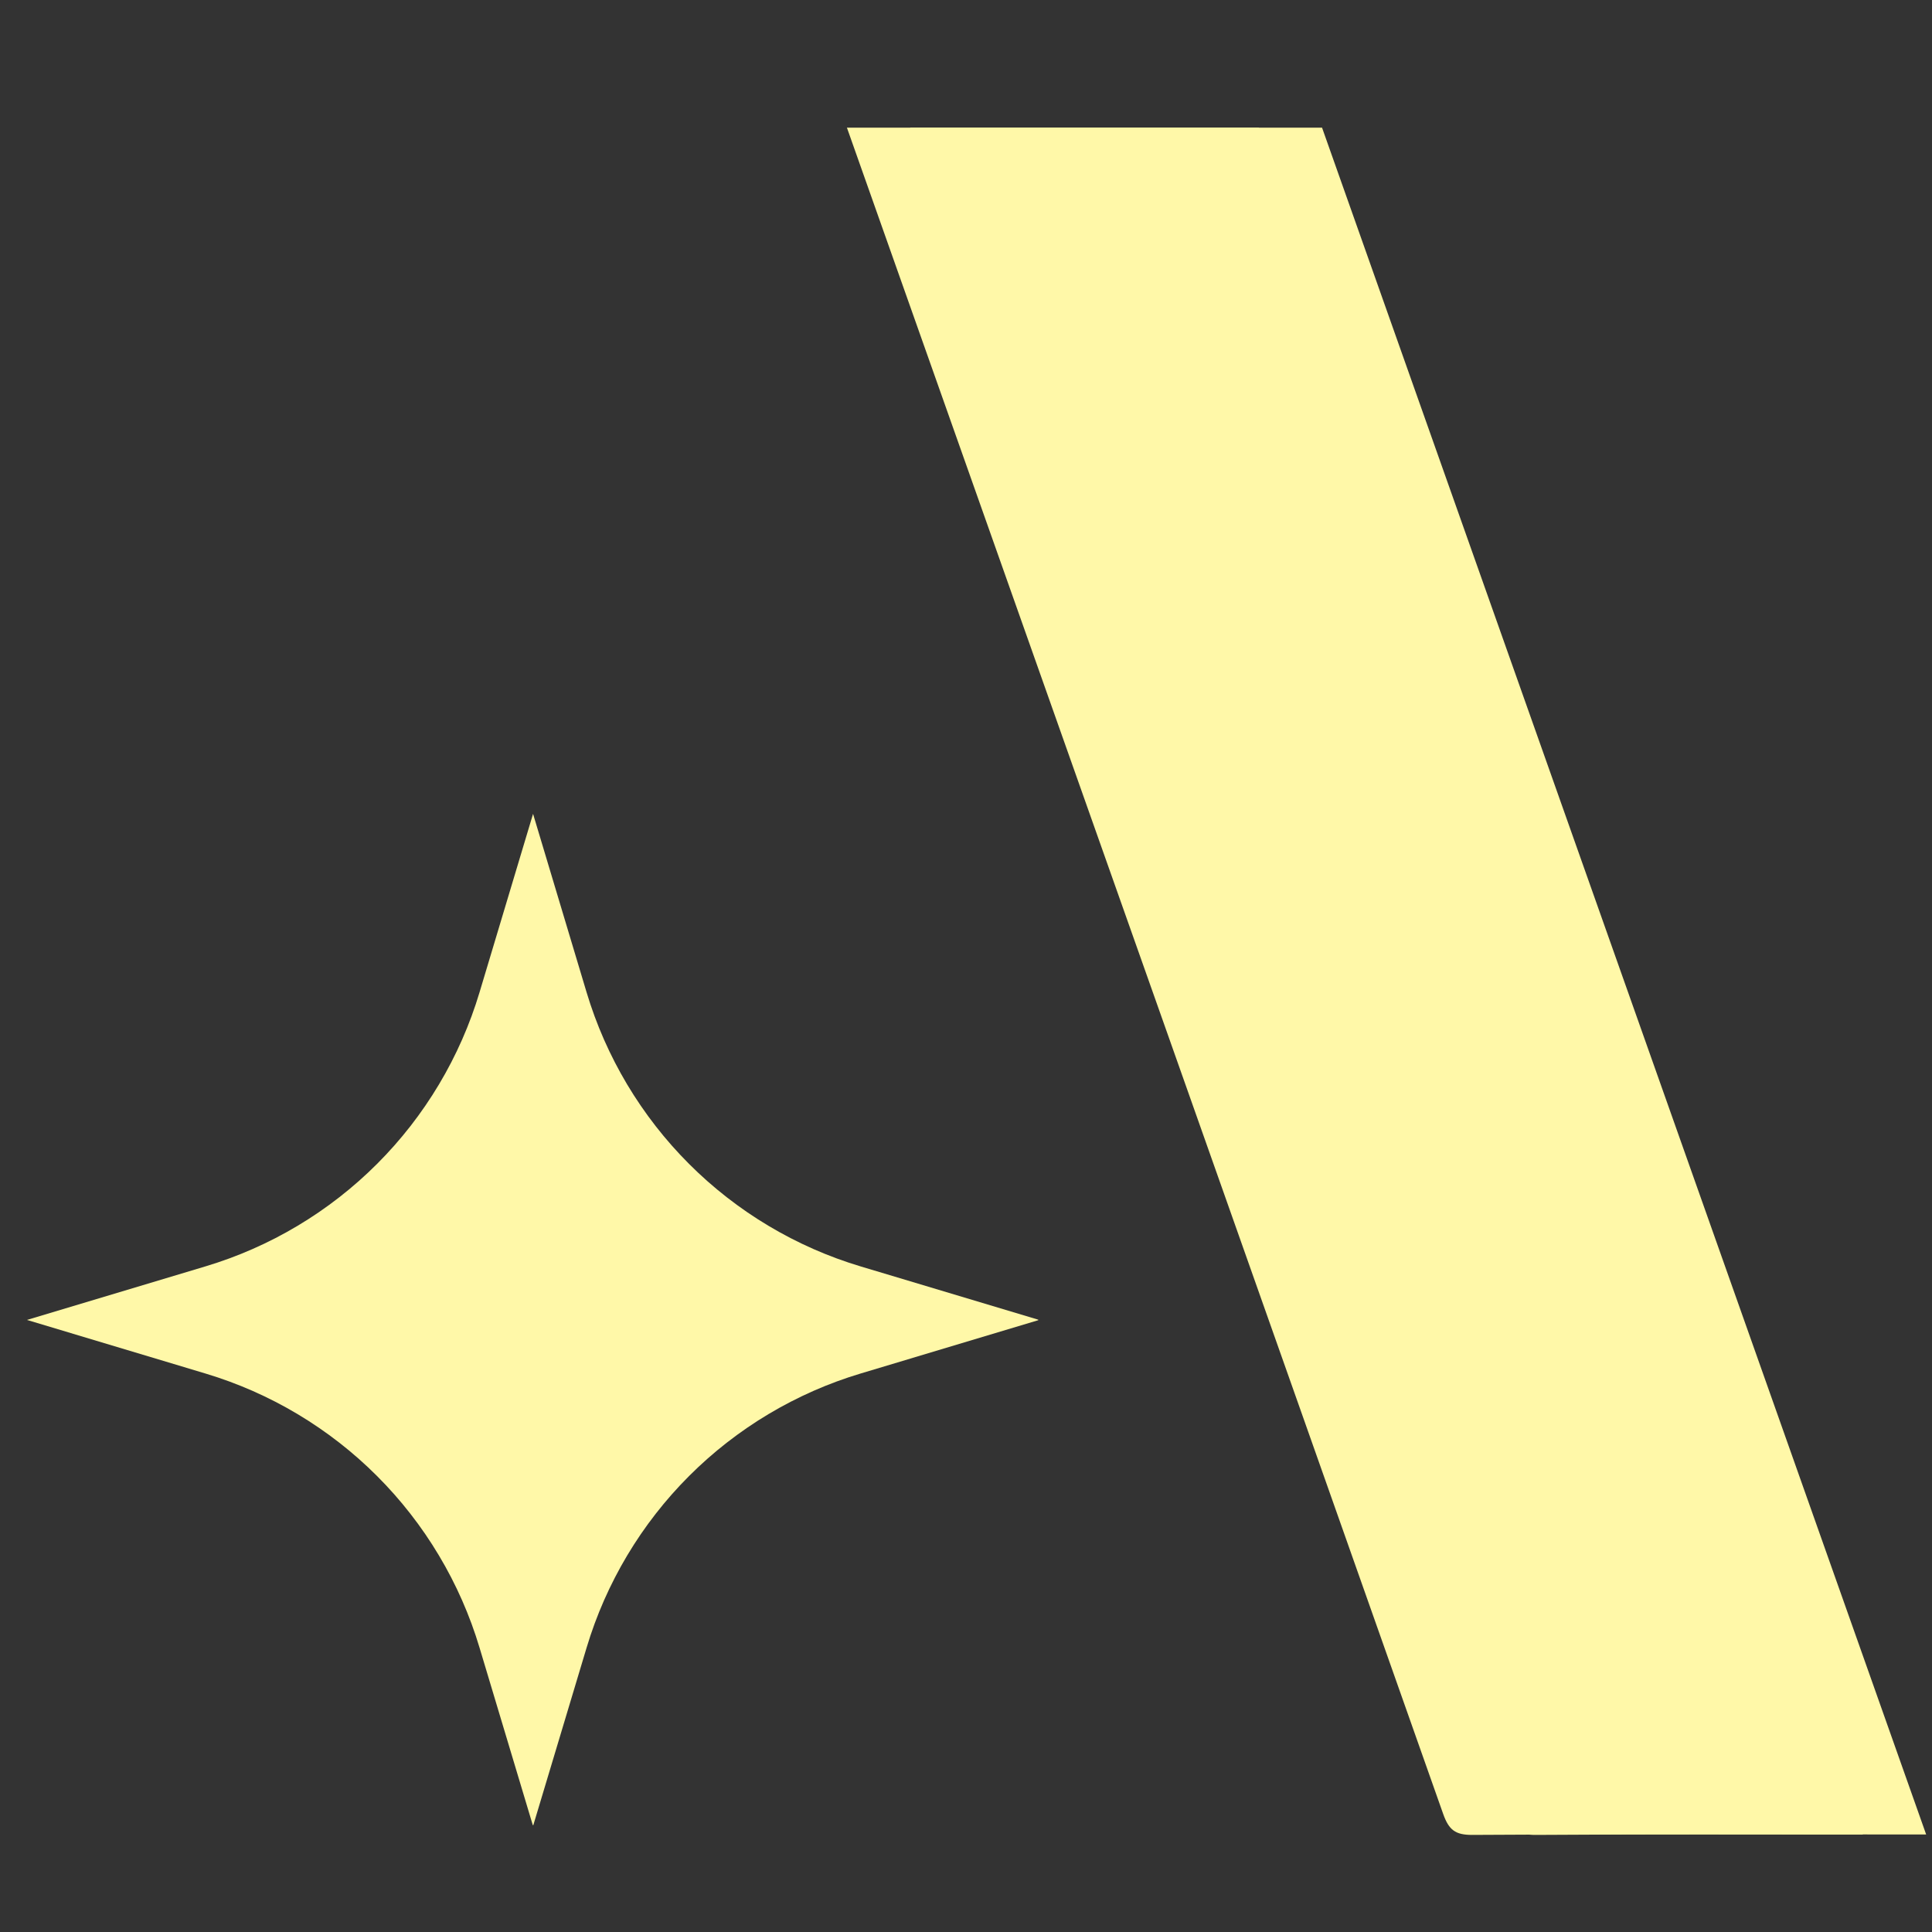
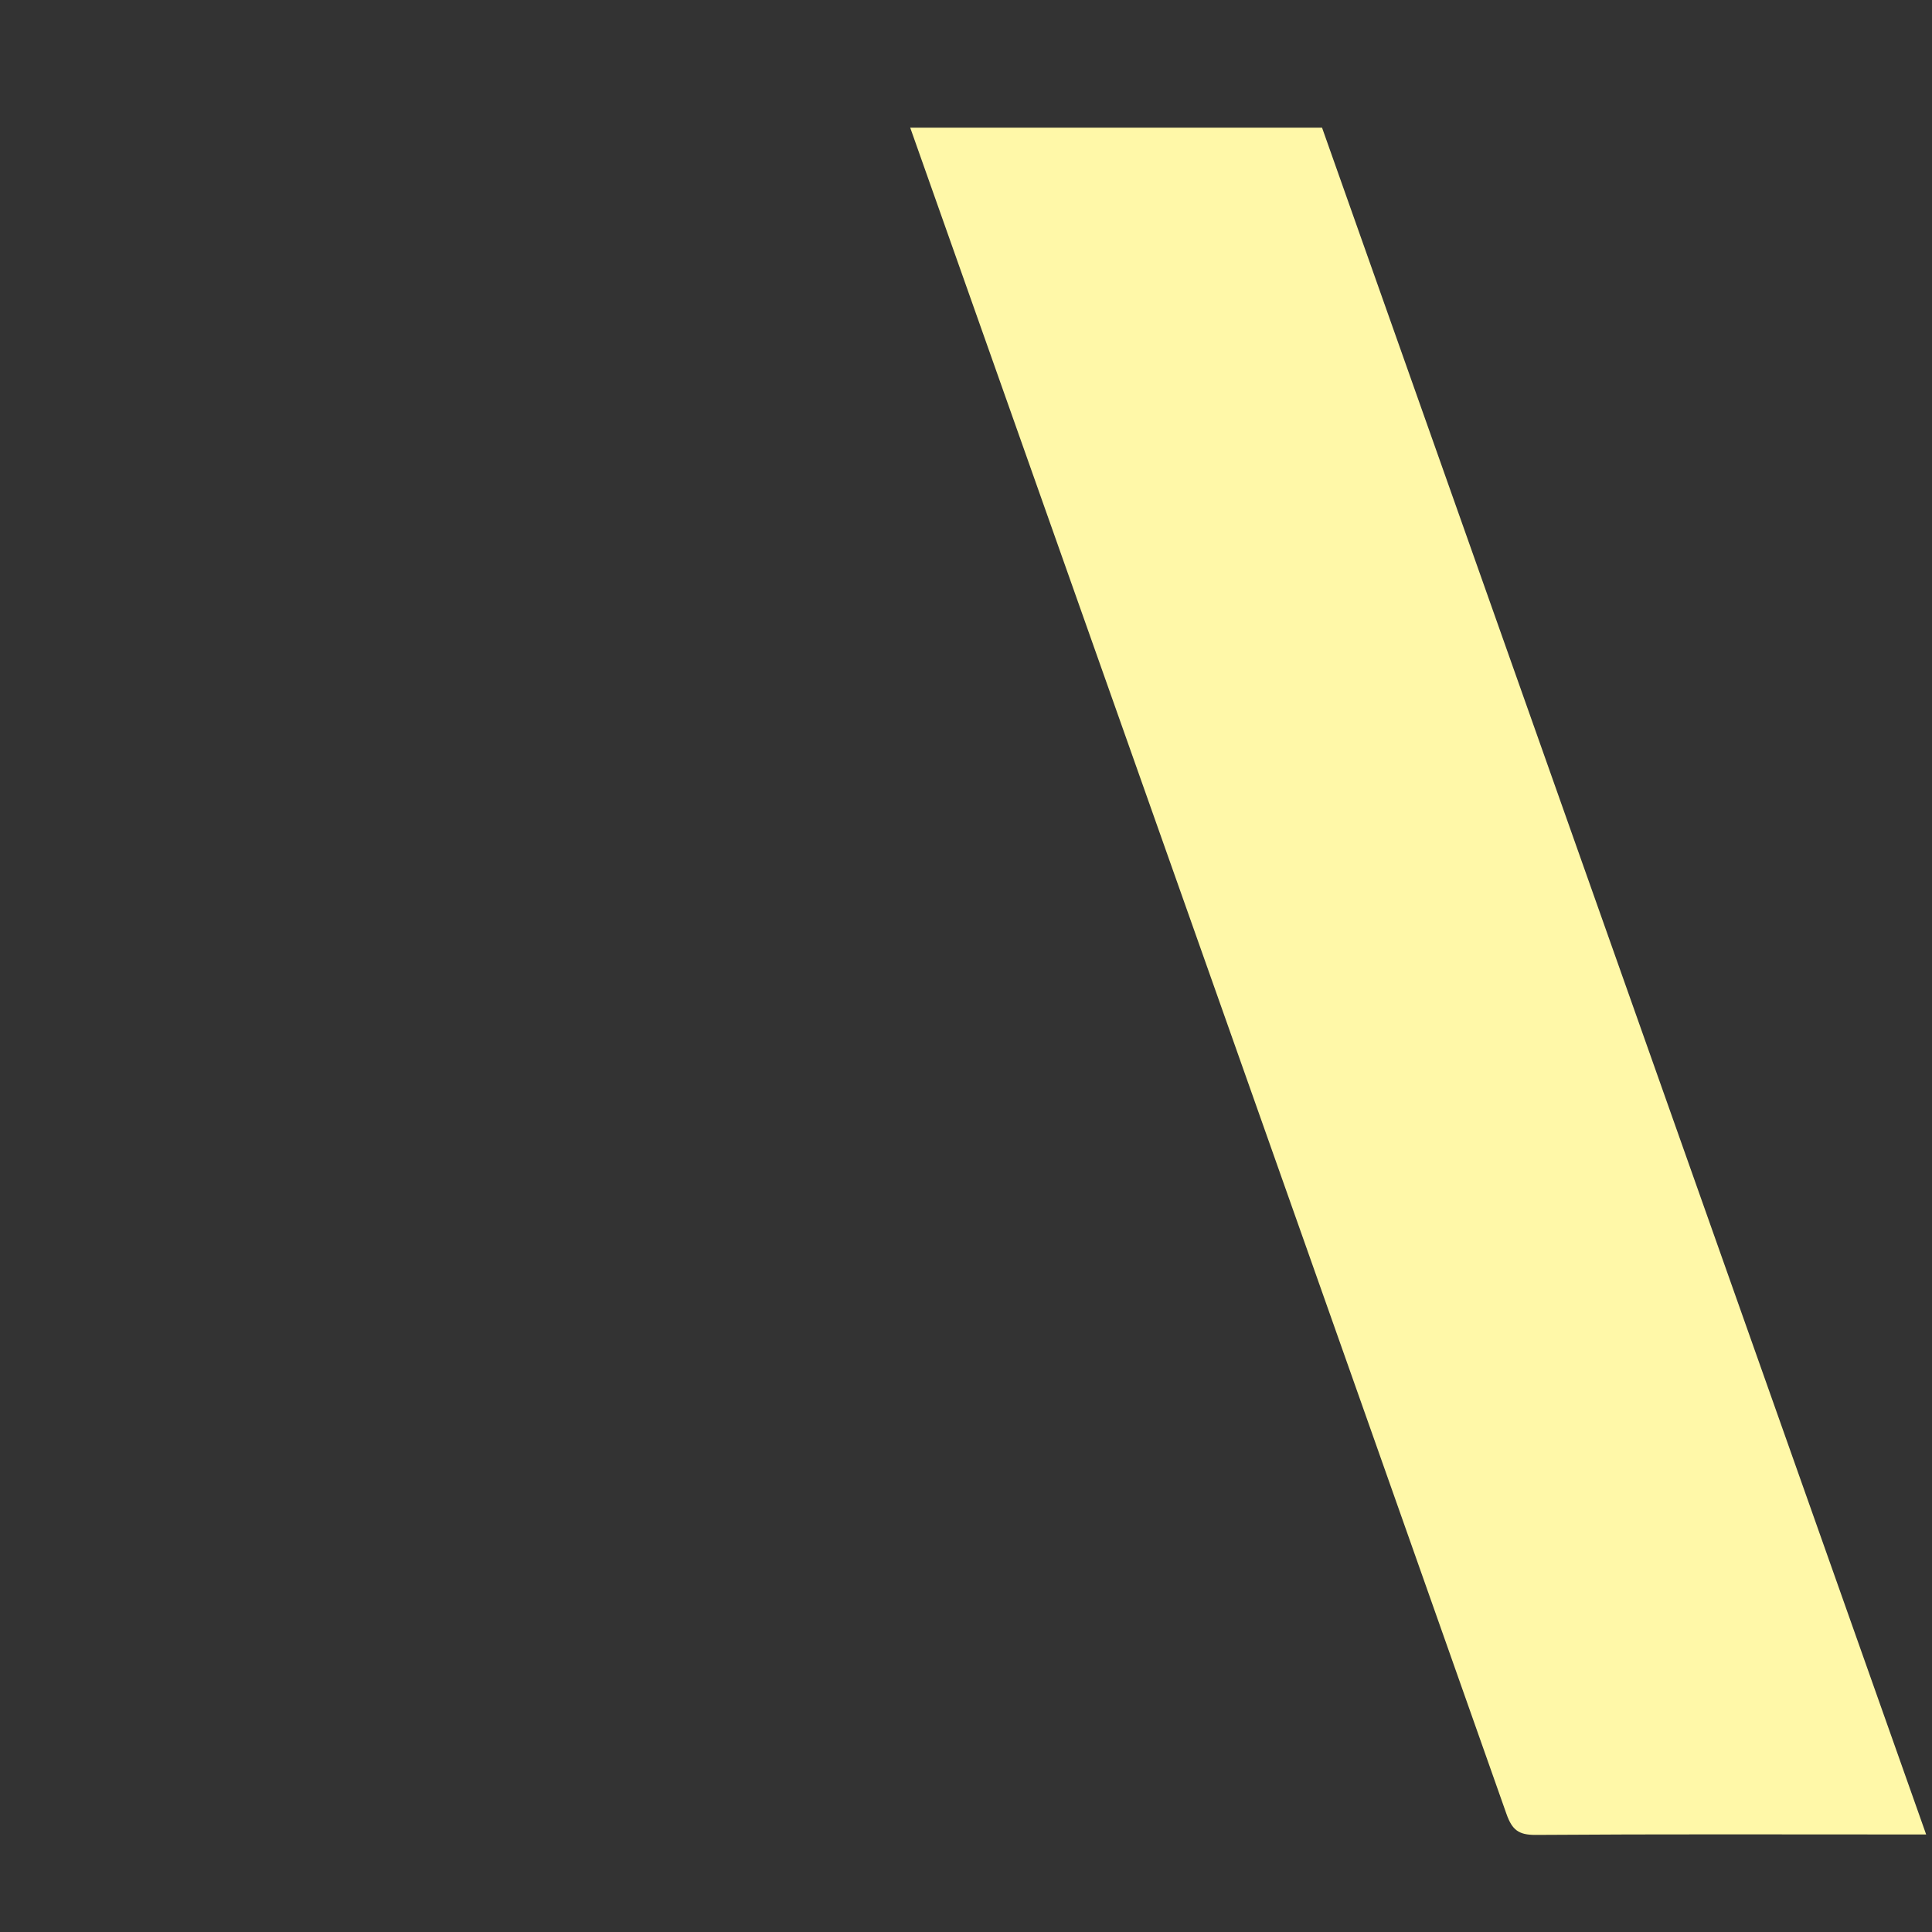
<svg xmlns="http://www.w3.org/2000/svg" width="1024" zoomAndPan="magnify" viewBox="0 0 768 768" height="1024" preserveAspectRatio="xMidYMid meet" version="1.0">
  <rect x="0" y="0" width="768" height="768" fill="#333333" stroke="none" />
  <defs>
    <clipPath id="51c5d0805b">
-       <path d="M 10.723 323.52 L 412.723 323.52 L 412.723 725.52 L 10.723 725.52 Z M 10.723 323.52 " clip-rule="nonzero" />
-     </clipPath>
+       </clipPath>
  </defs>
  <g clip-path="url(#51c5d0805b)">
-     <path fill="#fff8a8" d="M 10.723 524.695 L 81.645 503.414 C 84.848 502.453 88.023 501.395 91.164 500.238 C 94.305 499.082 97.406 497.828 100.469 496.48 C 103.531 495.133 106.551 493.691 109.523 492.156 C 112.496 490.621 115.422 488.992 118.293 487.277 C 121.168 485.562 123.984 483.758 126.746 481.871 C 129.508 479.98 132.211 478.004 134.852 475.949 C 137.492 473.891 140.066 471.754 142.574 469.539 C 145.082 467.324 147.52 465.031 149.883 462.668 C 152.25 460.301 154.543 457.863 156.758 455.355 C 158.973 452.848 161.109 450.273 163.168 447.633 C 165.223 444.992 167.199 442.289 169.086 439.527 C 170.977 436.766 172.781 433.949 174.496 431.074 C 176.211 428.203 177.836 425.277 179.371 422.305 C 180.906 419.332 182.352 416.312 183.699 413.25 C 185.047 410.188 186.301 407.086 187.457 403.945 C 188.613 400.805 189.672 397.629 190.633 394.426 L 211.898 323.52 L 233.176 394.457 C 234.137 397.66 235.195 400.832 236.352 403.973 C 237.508 407.113 238.762 410.215 240.109 413.277 C 241.461 416.34 242.902 419.355 244.438 422.332 C 245.973 425.305 247.598 428.227 249.312 431.102 C 251.027 433.973 252.832 436.789 254.723 439.551 C 256.609 442.312 258.582 445.016 260.641 447.652 C 262.695 450.293 264.832 452.867 267.047 455.375 C 269.266 457.883 271.555 460.32 273.922 462.684 C 276.289 465.051 278.723 467.344 281.23 469.559 C 283.738 471.773 286.312 473.91 288.953 475.965 C 291.594 478.023 294.293 479.996 297.055 481.887 C 299.816 483.773 302.633 485.578 305.508 487.293 C 308.379 489.008 311.301 490.637 314.277 492.168 C 317.25 493.703 320.266 495.148 323.328 496.496 C 326.391 497.844 329.492 499.098 332.633 500.254 C 335.773 501.41 338.945 502.469 342.152 503.43 L 413.074 524.695 L 342.168 545.973 C 338.961 546.934 335.789 547.992 332.648 549.148 C 329.508 550.305 326.406 551.559 323.344 552.906 C 320.281 554.258 317.266 555.699 314.293 557.234 C 311.316 558.77 308.395 560.395 305.523 562.109 C 302.648 563.824 299.832 565.629 297.07 567.52 C 294.309 569.406 291.609 571.379 288.969 573.438 C 286.328 575.492 283.754 577.629 281.246 579.844 C 278.738 582.062 276.305 584.352 273.938 586.719 C 271.57 589.086 269.281 591.52 267.062 594.027 C 264.848 596.535 262.711 599.109 260.656 601.75 C 258.598 604.391 256.625 607.09 254.734 609.852 C 252.848 612.613 251.043 615.43 249.328 618.305 C 247.613 621.176 245.988 624.098 244.453 627.074 C 242.918 630.047 241.477 633.062 240.125 636.125 C 238.777 639.188 237.523 642.289 236.367 645.43 C 235.211 648.57 234.152 651.742 233.191 654.949 L 211.898 725.871 L 190.617 654.965 C 189.656 651.758 188.598 648.586 187.441 645.445 C 186.285 642.305 185.031 639.203 183.684 636.141 C 182.336 633.078 180.895 630.062 179.359 627.09 C 177.824 624.113 176.195 621.191 174.48 618.32 C 172.766 615.445 170.965 612.629 169.074 609.867 C 167.184 607.105 165.211 604.406 163.152 601.766 C 161.098 599.125 158.961 596.551 156.746 594.043 C 154.531 591.535 152.238 589.102 149.871 586.734 C 147.508 584.367 145.07 582.078 142.562 579.859 C 140.055 577.645 137.48 575.508 134.84 573.453 C 132.203 571.395 129.5 569.422 126.738 567.535 C 123.977 565.645 121.16 563.84 118.289 562.125 C 115.414 560.41 112.492 558.785 109.52 557.25 C 106.543 555.715 103.527 554.273 100.465 552.922 C 97.402 551.574 94.301 550.32 91.16 549.164 C 88.02 548.008 84.848 546.949 81.645 545.988 Z M 10.723 524.695 " fill-opacity="1" fill-rule="nonzero" />
-   </g>
-   <path fill="#fff8a8" d="M 740.523 729.254 C 660.359 502.723 580.402 276.852 500.379 50.758 C 446.07 50.746 391.812 50.746 336.664 50.746 C 341.527 64.504 346.309 78.035 351.102 91.57 C 425.355 301.406 499.625 511.23 573.703 721.117 C 575.949 727.434 578.516 729.406 585.148 729.406 C 634.25 729.055 683.418 729.23 732.57 729.23 L 740.52 729.23 " fill-opacity="1" fill-rule="nonzero" />
+     </g>
  <path fill="#fff8a8" d="M 765.684 729.254 C 685.516 502.723 605.562 276.852 525.539 50.758 C 471.227 50.746 416.969 50.746 361.824 50.746 C 366.688 64.504 371.469 78.035 376.262 91.57 C 450.512 301.406 524.785 511.23 598.859 721.117 C 601.105 727.434 603.676 729.406 610.309 729.406 C 659.406 729.055 708.578 729.23 757.73 729.23 L 765.68 729.23 " fill-opacity="1" fill-rule="nonzero" />
</svg>